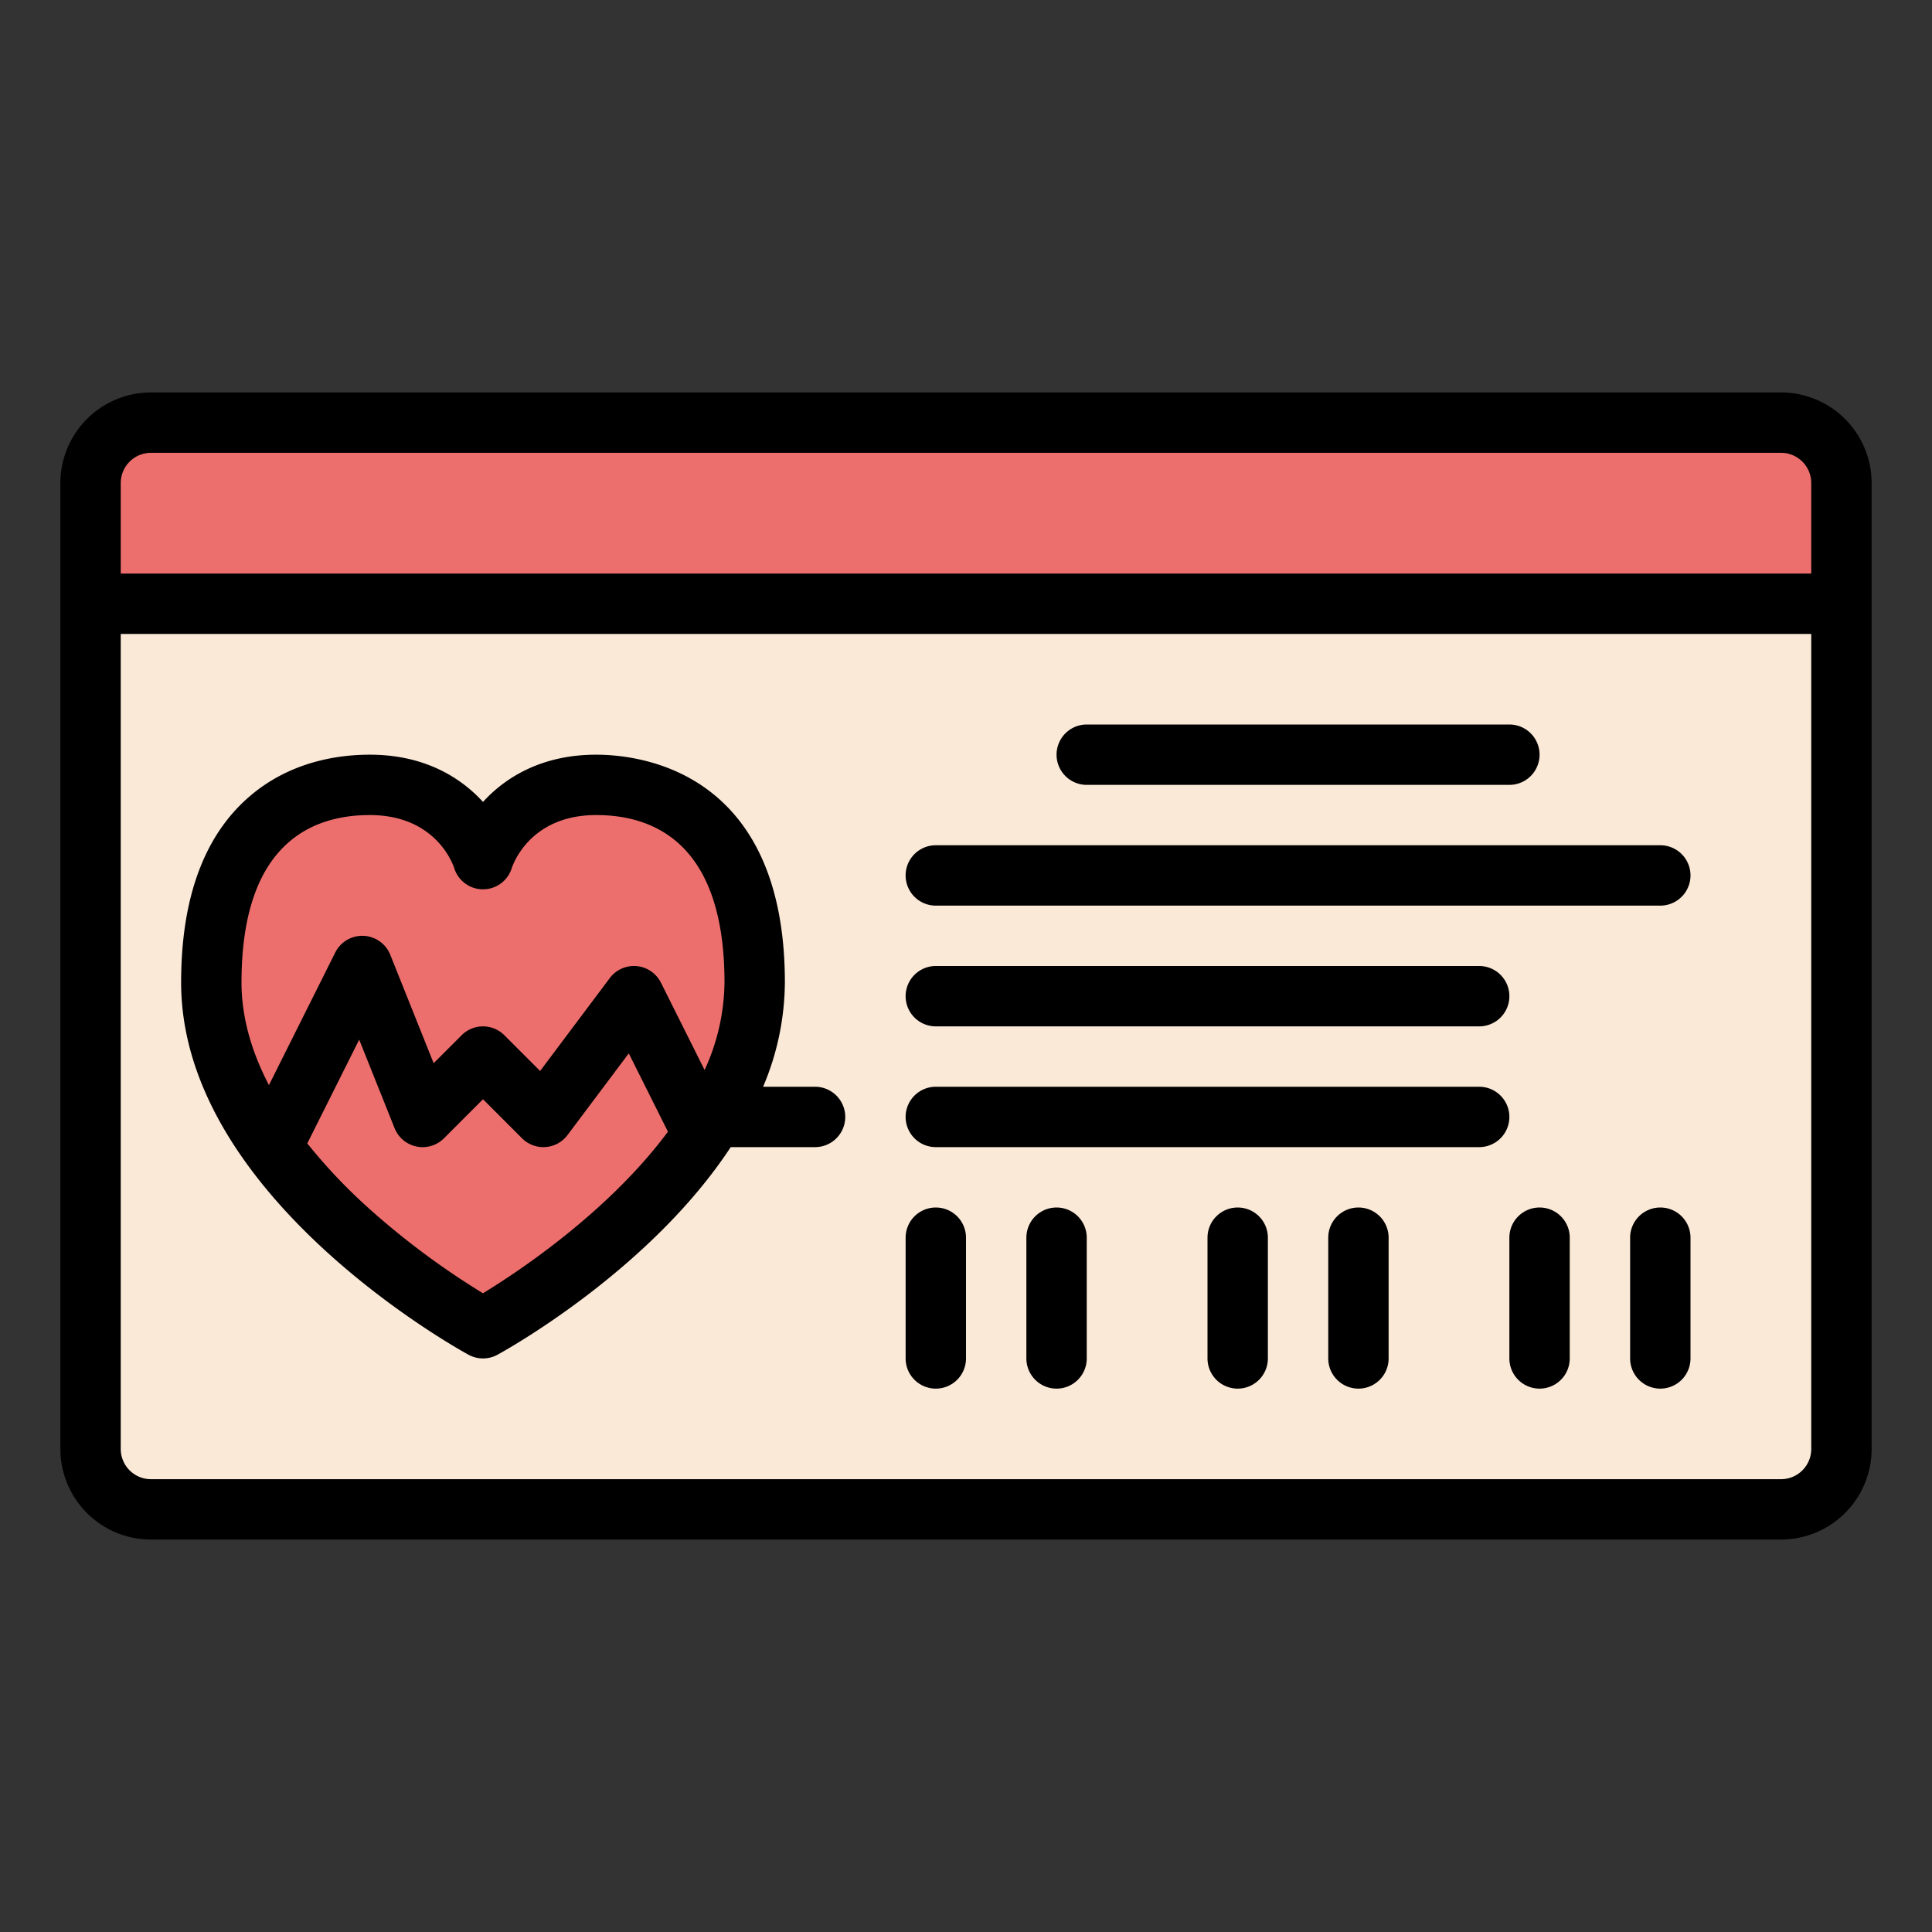
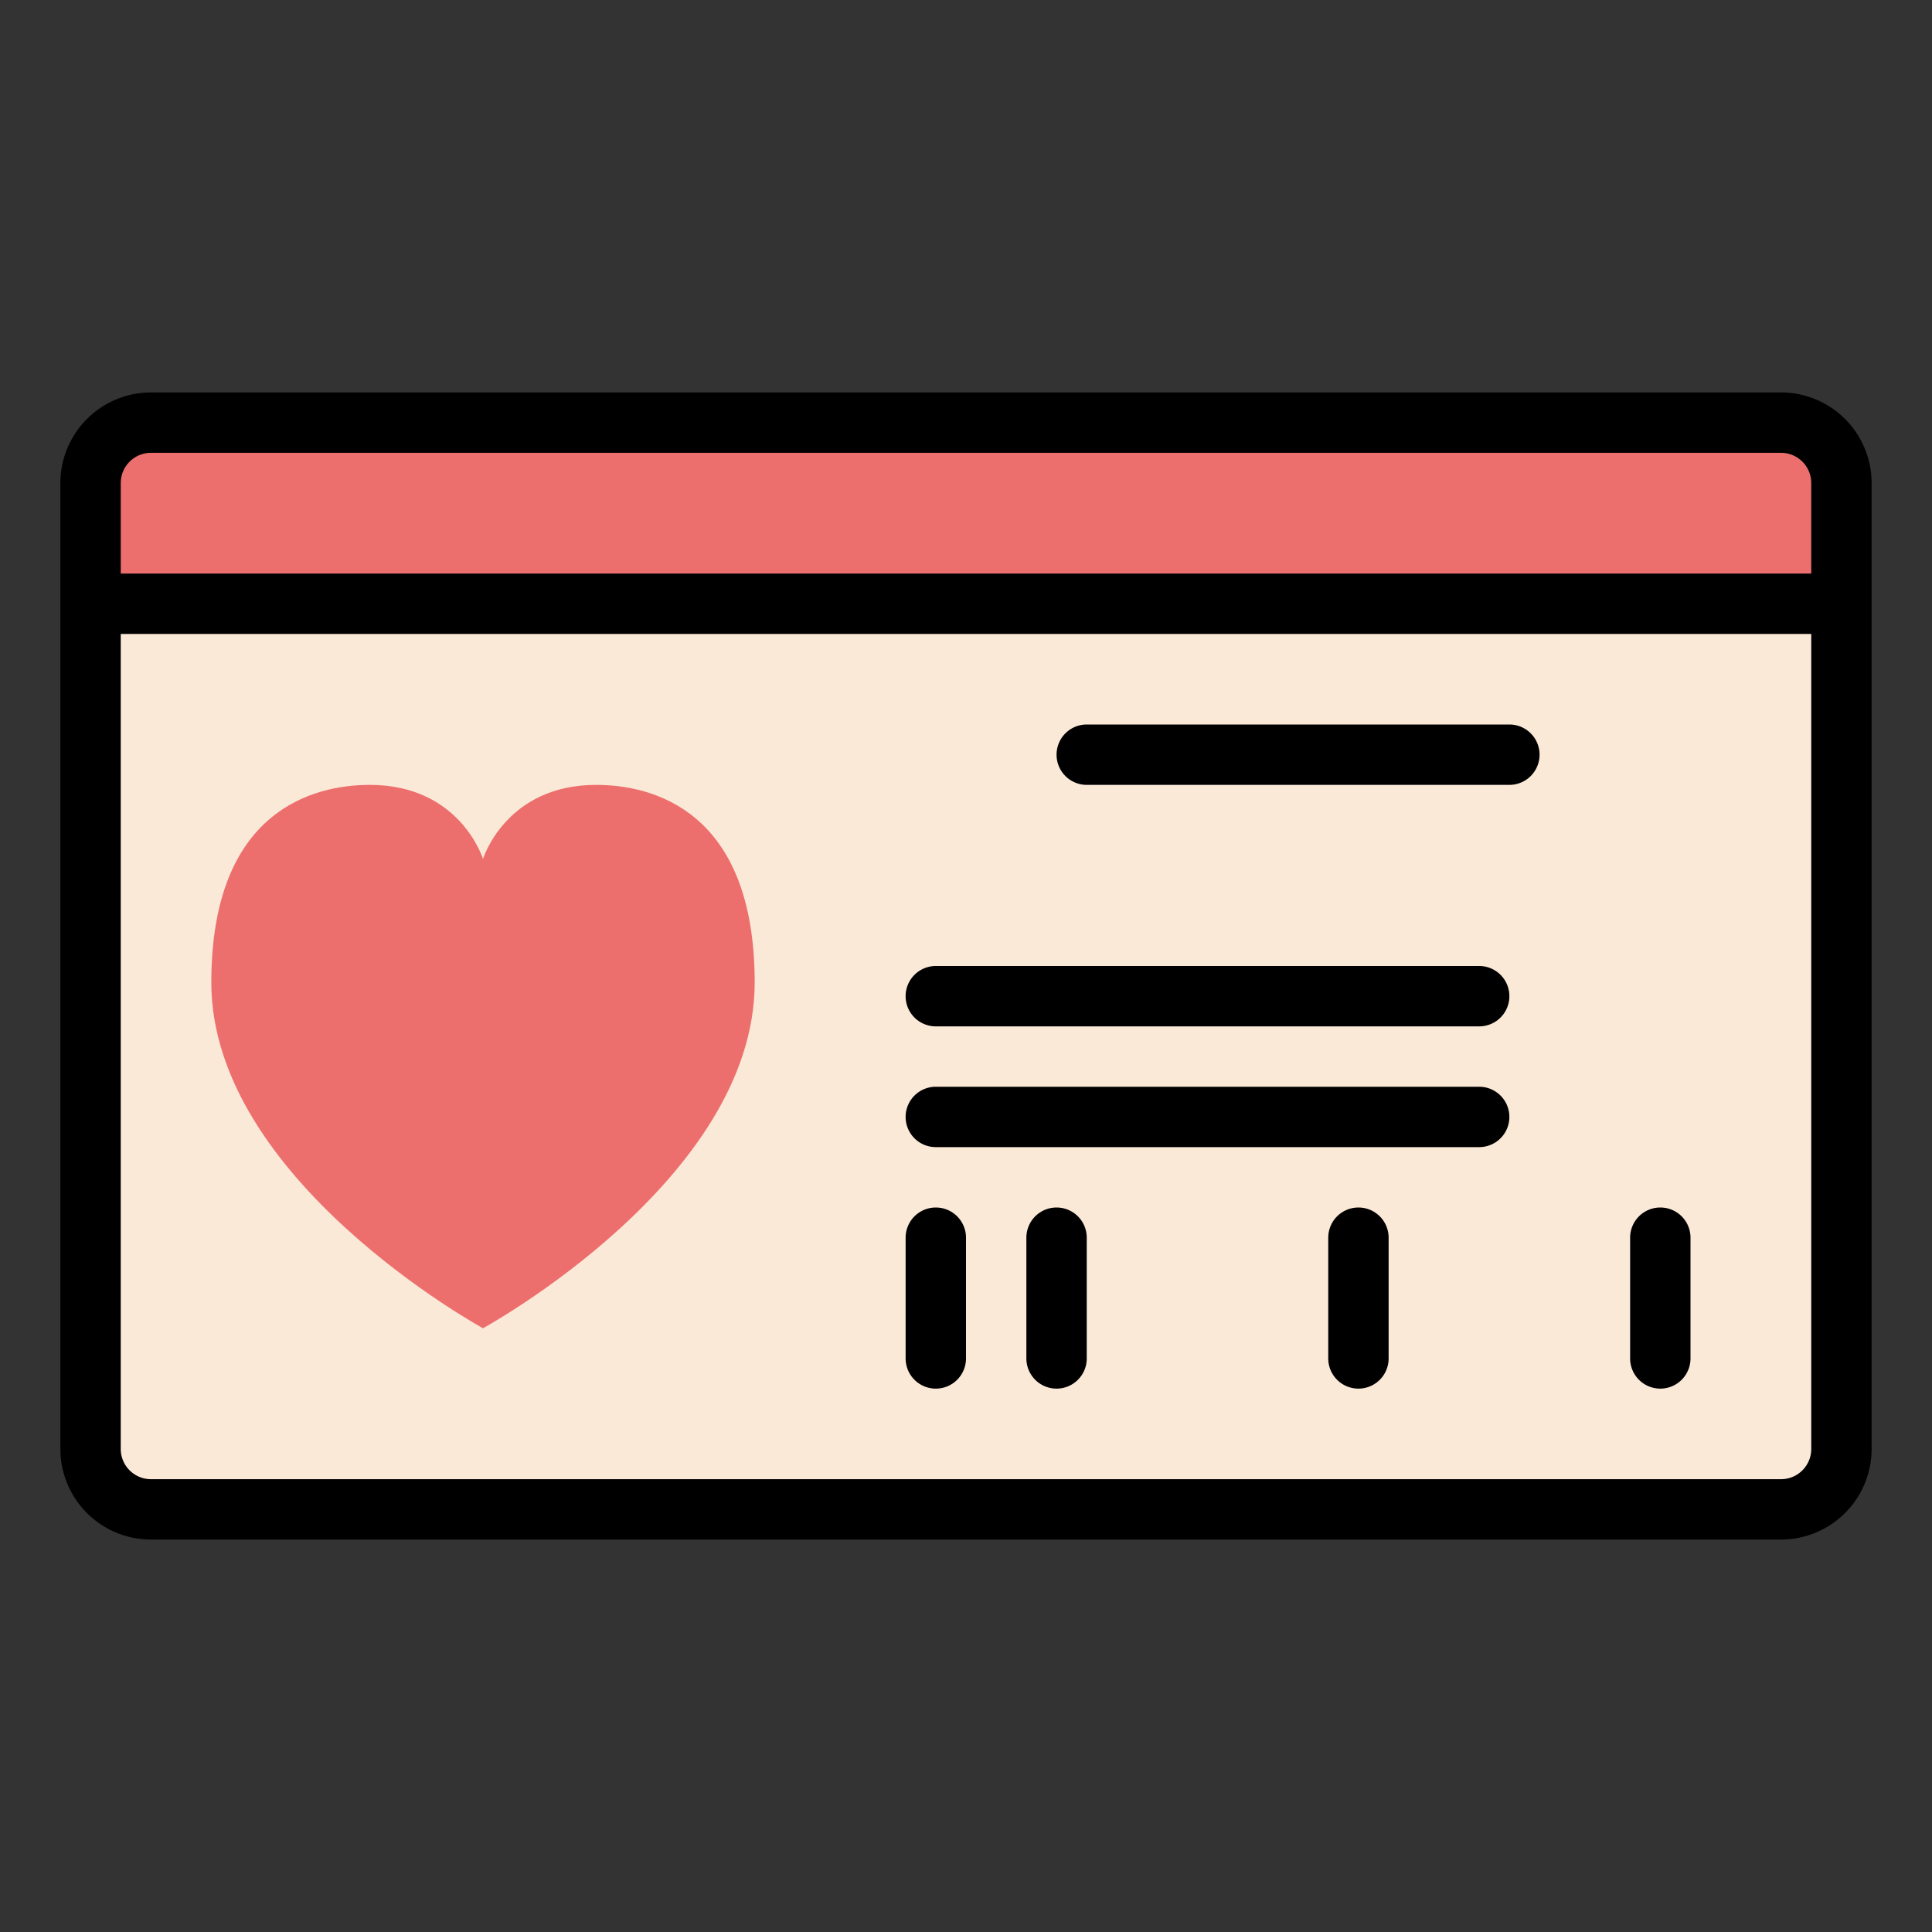
<svg xmlns="http://www.w3.org/2000/svg" id="Filled" height="512" viewBox="0 0 512 512" width="512">
  <rect x="0" y="0" width="512" height="512" fill="#333333" stroke="none" />
  <rect fill="#fbe9d8" height="288" rx="16" width="464" x="24" y="112" />
  <path d="m40 112h432a16 16 0 0 1 16 16v32a0 0 0 0 1 0 0h-464a0 0 0 0 1 0 0v-32a16 16 0 0 1 16-16z" fill="#ed6f6d" />
  <path d="m128 227.636s6-19.636 30-19.636c14.667 0 42 6.545 42 52.364 0 52.363-72 91.636-72 91.636s-72-39.273-72-91.636c0-45.819 27.333-52.364 42-52.364 24 0 30 19.636 30 19.636z" fill="#ed6f6d" />
  <path d="m472 104h-432a24.028 24.028 0 0 0 -24 24v256a24.028 24.028 0 0 0 24 24h432a24.028 24.028 0 0 0 24-24v-256a24.028 24.028 0 0 0 -24-24zm-432 16h432a8.009 8.009 0 0 1 8 8v24h-448v-24a8.009 8.009 0 0 1 8-8zm432 272h-432a8.009 8.009 0 0 1 -8-8v-216h448v216a8.009 8.009 0 0 1 -8 8z" />
  <path d="m288 208h112a8 8 0 0 0 0-16h-112a8 8 0 0 0 0 16z" />
-   <path d="m440 224h-192a8 8 0 0 0 0 16h192a8 8 0 0 0 0-16z" />
  <path d="m248 272h144a8 8 0 0 0 0-16h-144a8 8 0 0 0 0 16z" />
  <path d="m392 288h-144a8 8 0 0 0 0 16h144a8 8 0 0 0 0-16z" />
  <path d="m280 320a8 8 0 0 0 -8 8v32a8 8 0 0 0 16 0v-32a8 8 0 0 0 -8-8z" />
  <path d="m248 320a8 8 0 0 0 -8 8v32a8 8 0 0 0 16 0v-32a8 8 0 0 0 -8-8z" />
  <path d="m440 320a8 8 0 0 0 -8 8v32a8 8 0 0 0 16 0v-32a8 8 0 0 0 -8-8z" />
-   <path d="m408 320a8 8 0 0 0 -8 8v32a8 8 0 0 0 16 0v-32a8 8 0 0 0 -8-8z" />
-   <path d="m328 320a8 8 0 0 0 -8 8v32a8 8 0 0 0 16 0v-32a8 8 0 0 0 -8-8z" />
  <path d="m360 320a8 8 0 0 0 -8 8v32a8 8 0 0 0 16 0v-32a8 8 0 0 0 -8-8z" />
-   <path d="m216 288h-13.772a71.639 71.639 0 0 0 5.772-27.636c0-56.011-38.271-60.364-50-60.364-15.307 0-24.707 6.75-29.9 12.412l-.1.113-.1-.113c-5.193-5.662-14.593-12.412-29.9-12.412-8.6 0-21.073 1.892-31.68 10.9-12.156 10.332-18.32 26.973-18.32 49.464 0 56.463 73.059 96.963 76.169 98.659a8 8 0 0 0 7.662 0c2.229-1.216 40.375-22.36 61.818-55.023h22.351a8 8 0 0 0 0-16zm-118-72c17.17 0 21.87 12.541 22.371 14.045a7.982 7.982 0 0 0 15.253.014c.476-1.439 5.152-14.059 22.376-14.059 15.511 0 34 7.7 34 44.364a56.774 56.774 0 0 1 -5.272 23.2l-11.573-23.145a8 8 0 0 0 -13.555-1.219l-18.465 24.621-9.478-9.478a8 8 0 0 0 -11.314 0l-7.421 7.421-11.494-28.735a8 8 0 0 0 -14.583-.607l-17.572 35.143c-4.405-8.449-7.273-17.622-7.273-27.201 0-36.664 18.489-44.364 34-44.364zm29.991 126.728a206.986 206.986 0 0 1 -30.609-22.828 144.856 144.856 0 0 1 -15.946-16.882l13.752-27.5 9.384 23.459a8 8 0 0 0 13.085 2.686l10.343-10.35 10.343 10.344a8 8 0 0 0 12.057-.857l16.234-21.645 10.211 20.423c.053.107.123.2.181.306-15.838 21.368-39.789 37.202-49.035 42.844z" />
</svg>